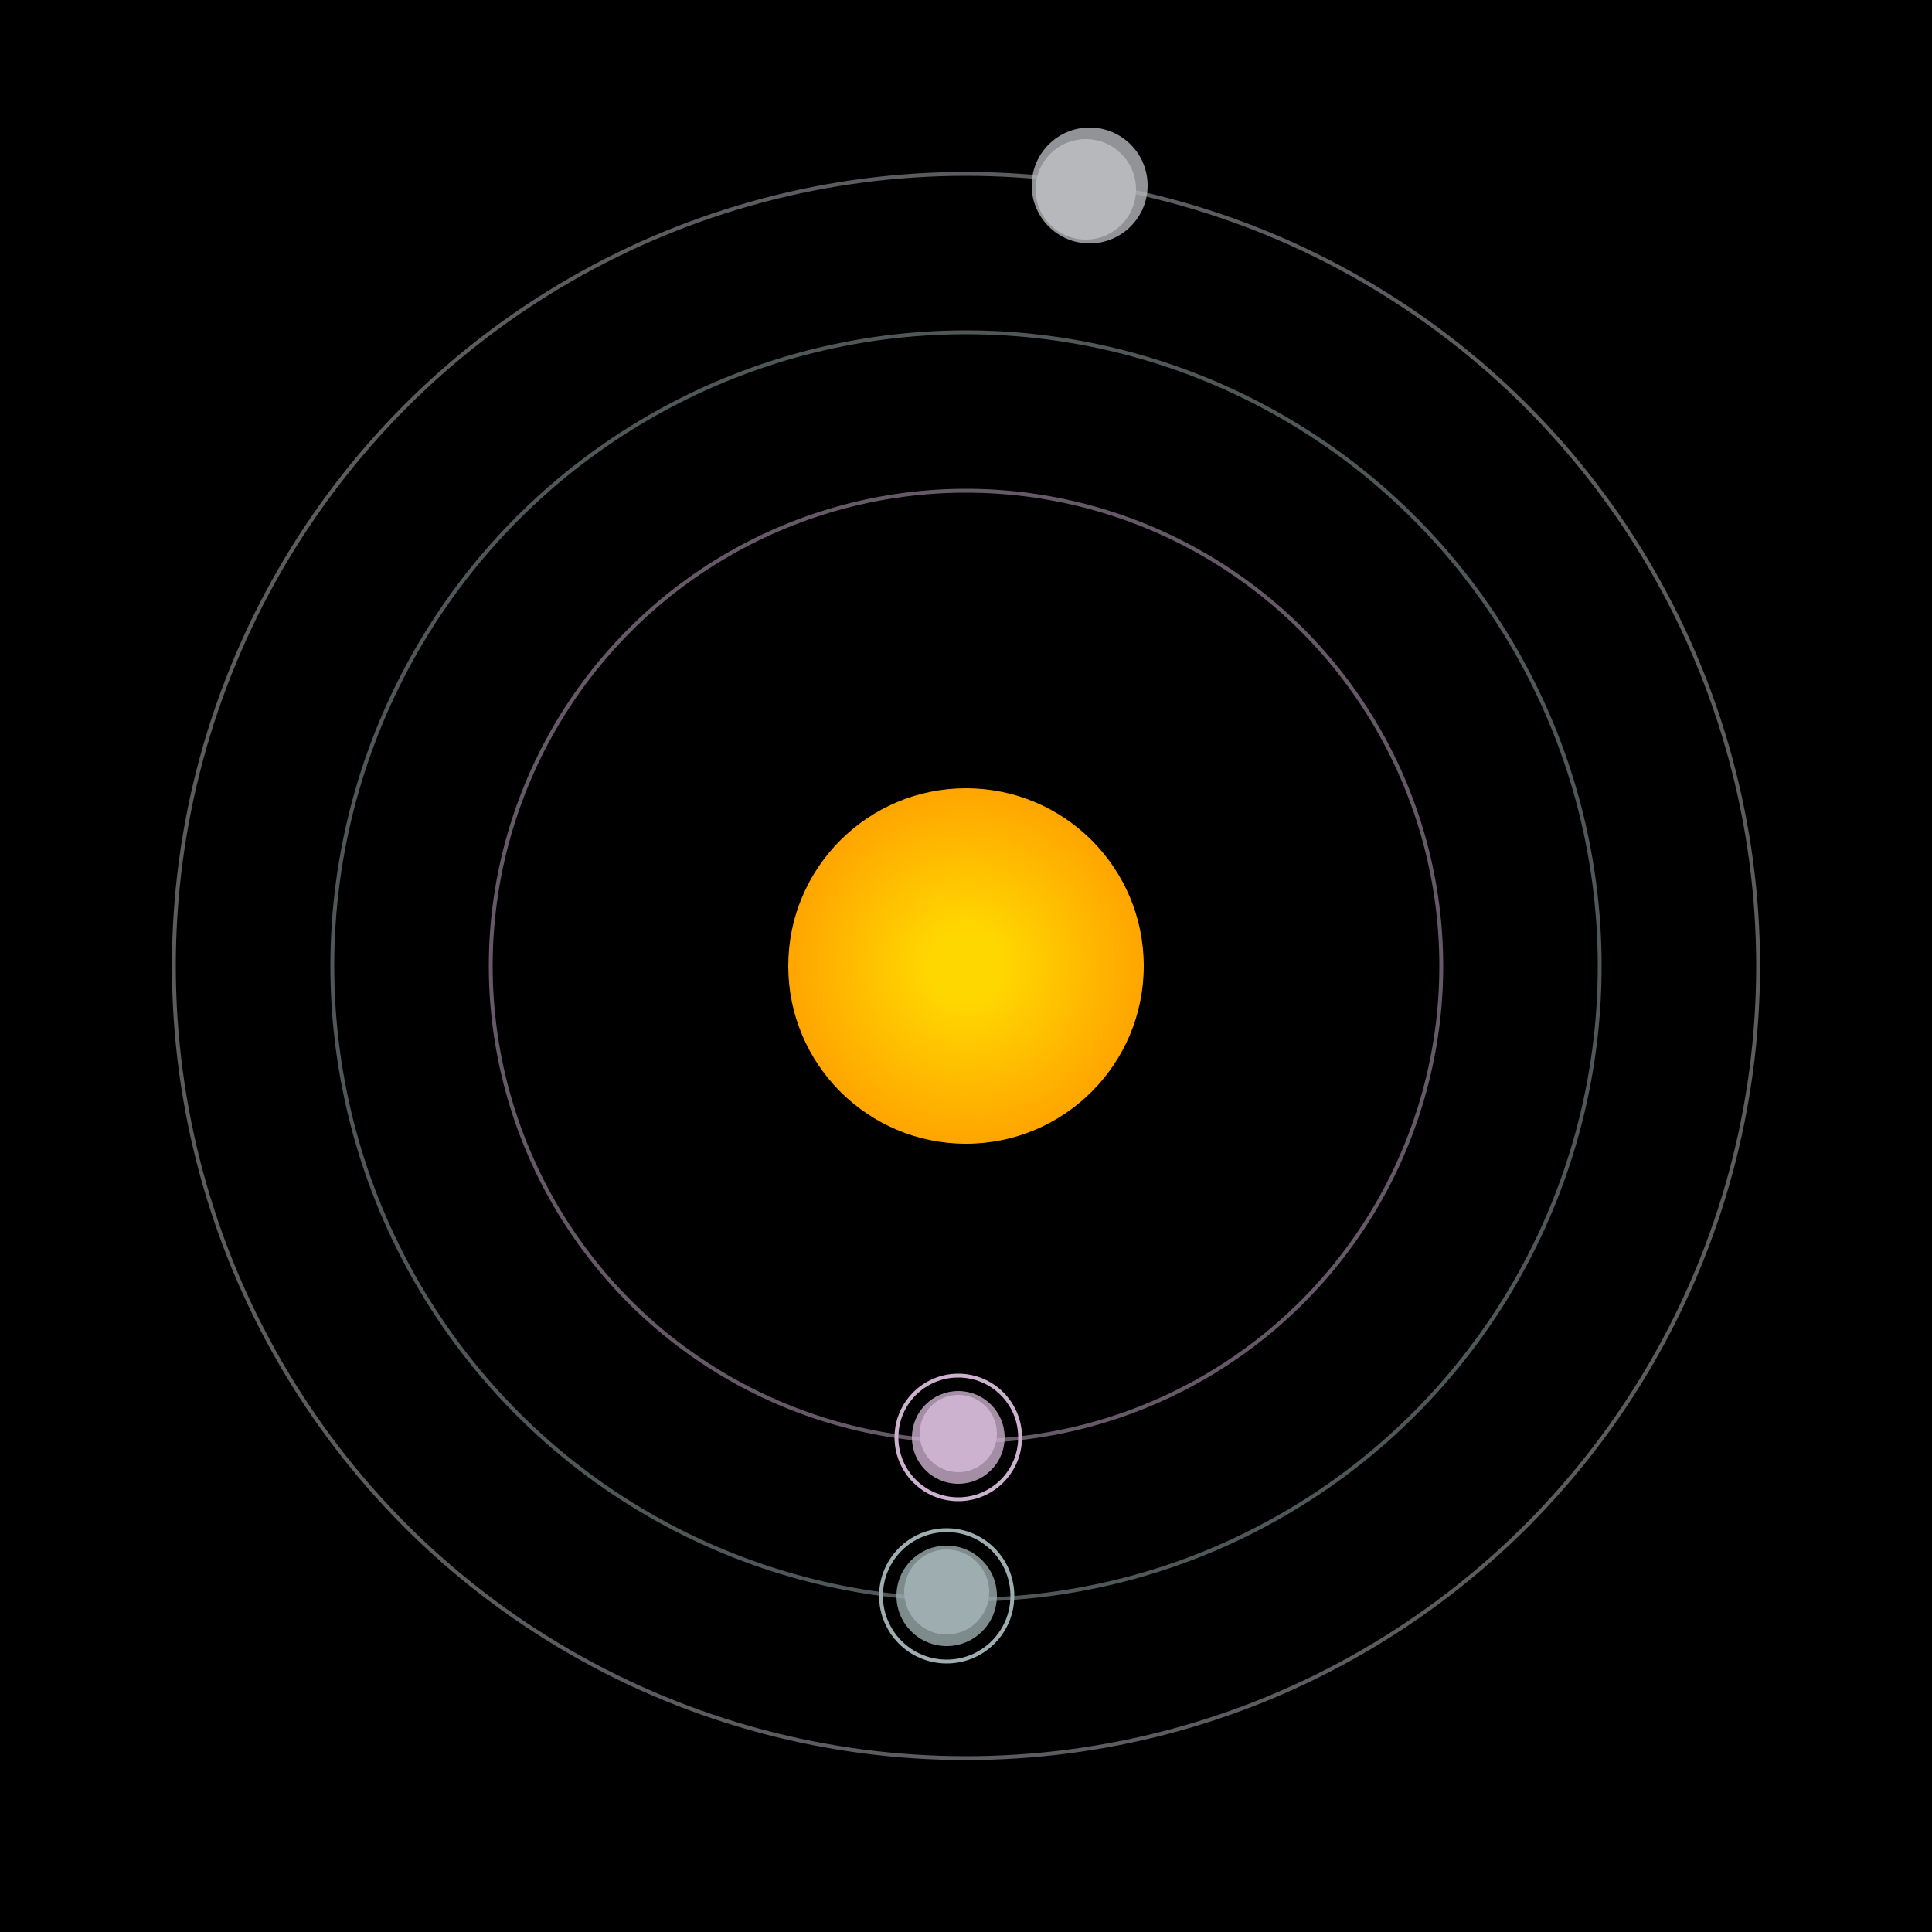
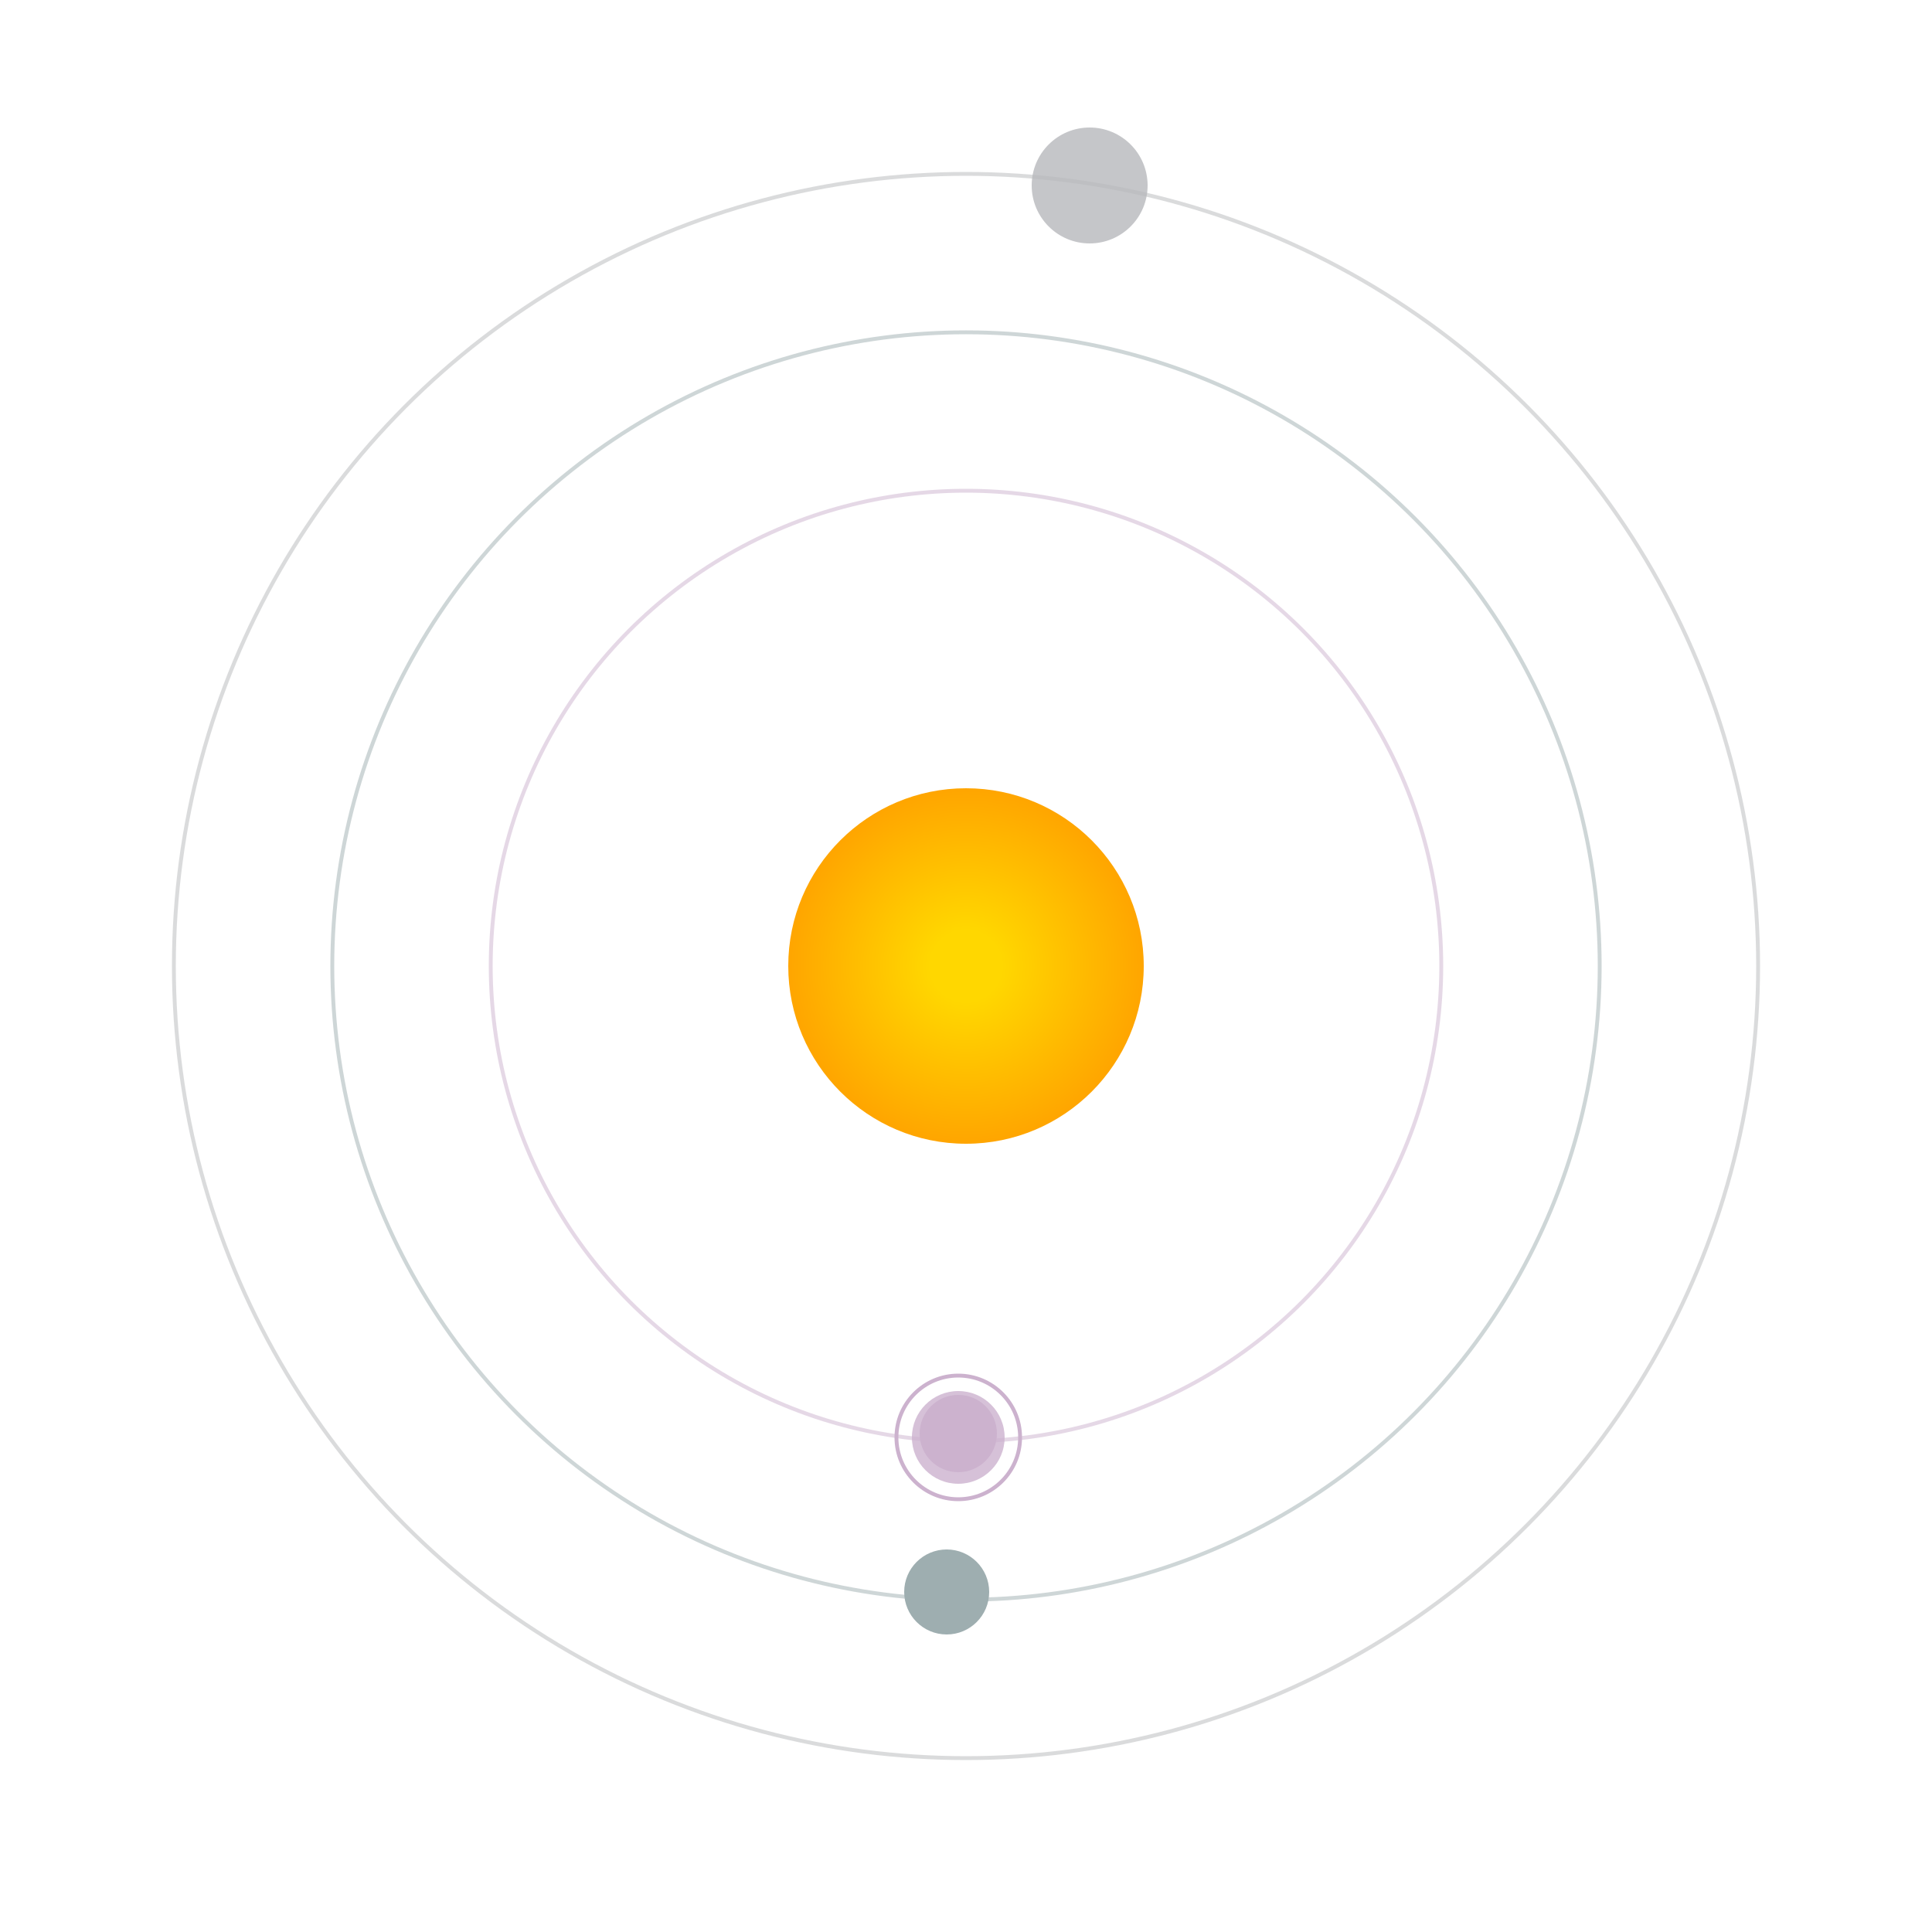
<svg xmlns="http://www.w3.org/2000/svg" width="500" height="500" viewBox="0 0 500 500">
-   <rect width="500" height="500" fill="#000" />
  <defs>
    <radialGradient id="starGradient" cx="50%" cy="50%" r="50%" fx="50%" fy="50%">
      <stop offset="20%" style="stop-color:#FFD700;" />
      <stop offset="100%" style="stop-color:#FFA500;" />
    </radialGradient>
    <circle id="twinkle" cx="0" cy="0" r="2" fill="white" fill-opacity="0.8" />
  </defs>
  <circle cx="250" cy="250" r="46" fill="url(#starGradient)" />
  <circle cx="250" cy="250" r="123" fill="none" stroke="rgba(204,178,206,0.5)" />
  <g>
    <circle cx="248" cy="371" r="10" fill="rgb(204,178,206)" />
    <circle cx="248" cy="372" r="12" fill-opacity="0.8" fill="rgb(204,178,206)" />
    <circle cx="248" cy="372" r="16" fill="none" stroke-width="1" stroke="rgb(204,178,206)" />
    <animateTransform attributeName="transform" type="rotate" from="0 250 250" to="360 250 250" dur="12s" repeatCount="indefinite" />
  </g>
  <circle cx="250" cy="250" r="164" fill="none" stroke="rgba(158,174,176,0.5)" />
  <g>
    <circle cx="245" cy="412" r="11" fill="rgb(158,174,176)" />
-     <circle cx="245" cy="413" r="13" fill-opacity="0.8" fill="rgb(158,174,176)" />
-     <circle cx="245" cy="413" r="17" fill="none" stroke-width="1" stroke="rgb(158,174,176)" />
    <animateTransform attributeName="transform" type="rotate" from="0 250 250" to="360 250 250" dur="12s" repeatCount="indefinite" />
  </g>
  <circle cx="250" cy="250" r="205" fill="none" stroke="rgba(182,184,187,0.5)" />
  <g>
-     <circle cx="281" cy="49" r="13" fill="rgb(182,184,187)" />
    <circle cx="282" cy="48" r="15" fill-opacity="0.8" fill="rgb(182,184,187)" />
    <animateTransform attributeName="transform" type="rotate" from="0 250 250" to="360 250 250" dur="6s" repeatCount="indefinite" />
  </g>
</svg>